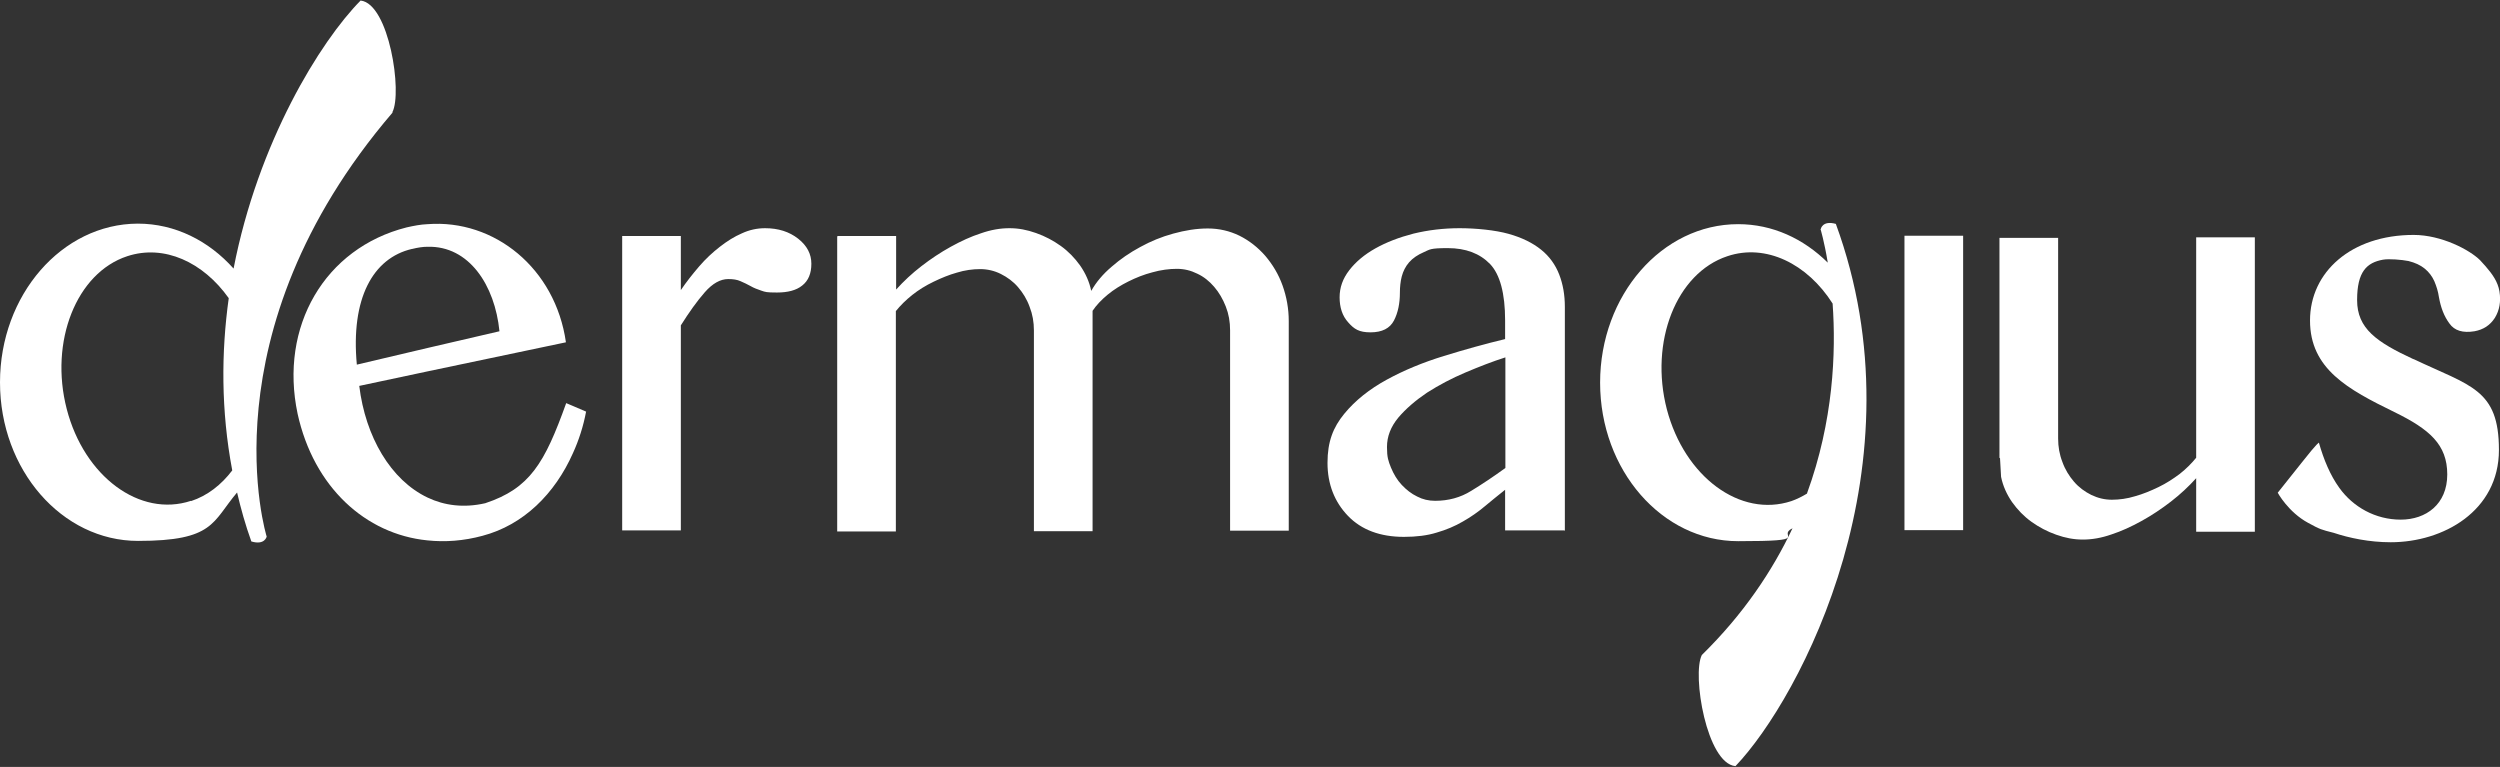
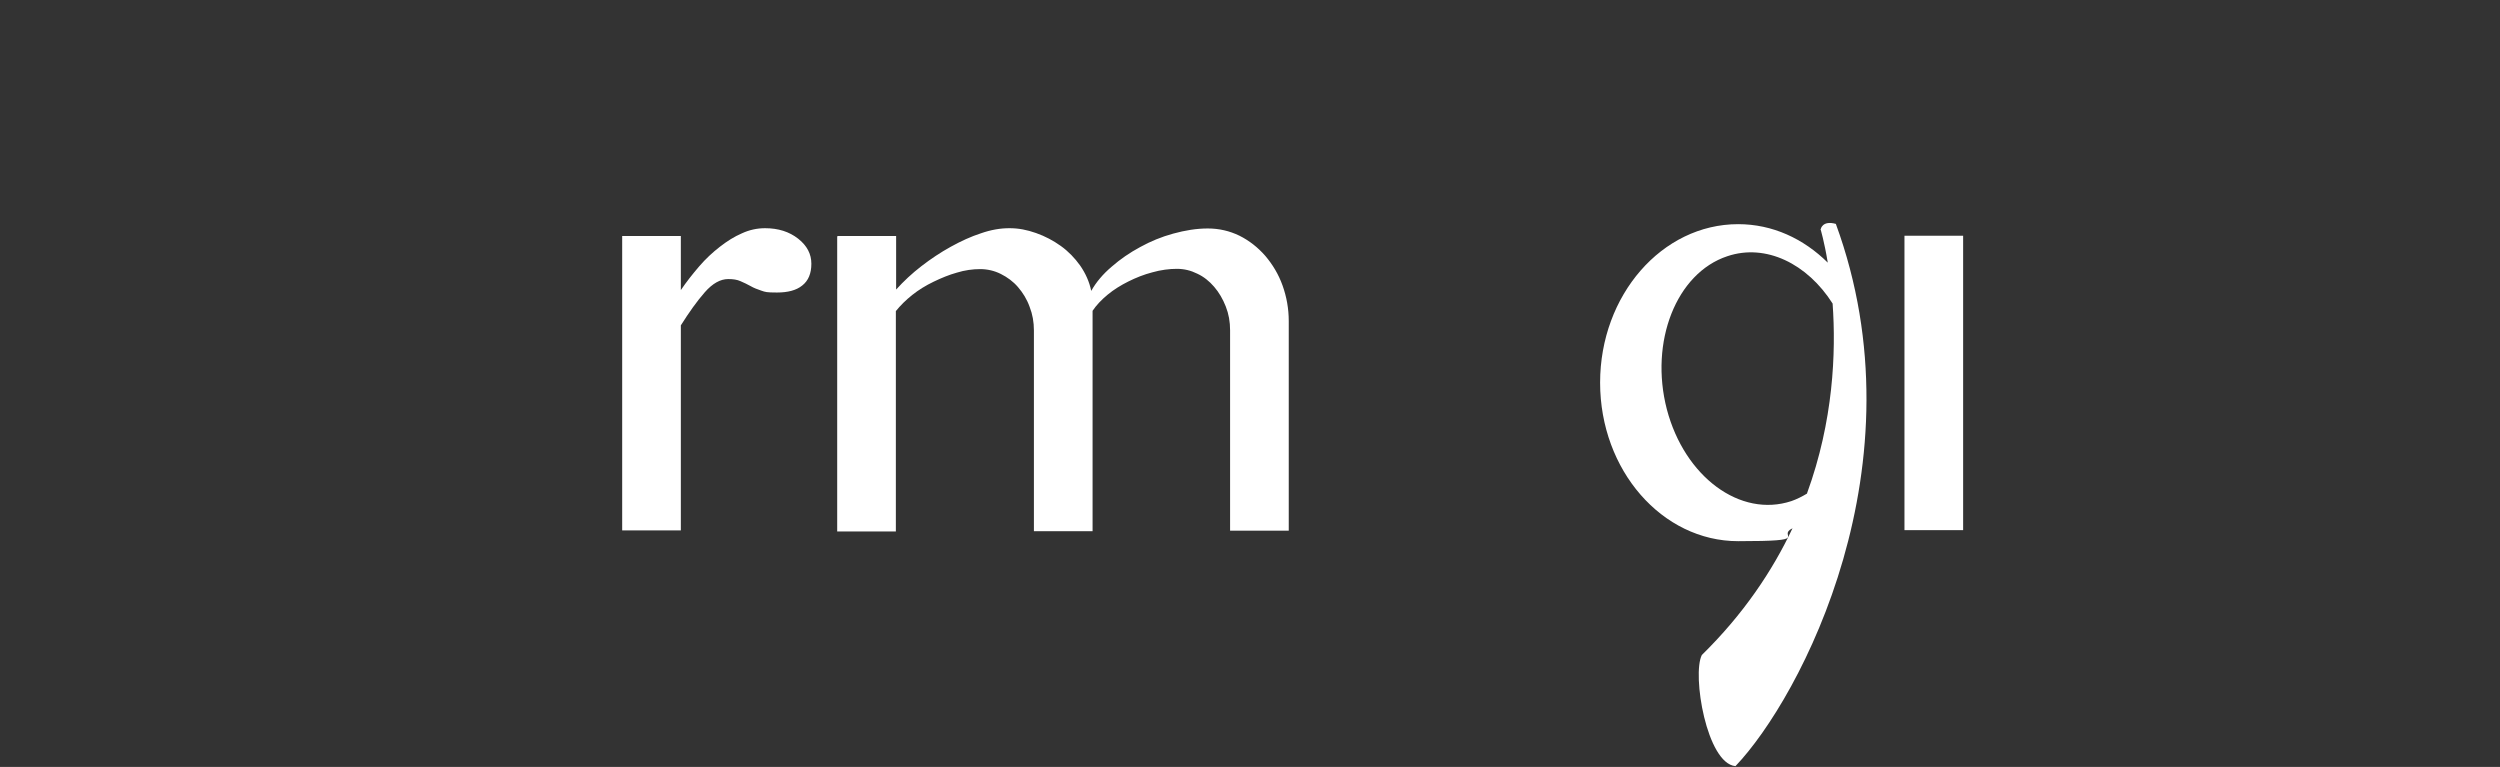
<svg xmlns="http://www.w3.org/2000/svg" viewBox="0 0 929 285" version="1.1">
  <rect x="0" y="0" width="929" height="285" fill="#333333" stroke="none" />
  <defs>
    <style>
      .cls-1 {
        fill: #fff;
      }
    </style>
  </defs>
  <g>
    <g id="Layer_1">
      <g>
-         <path d="M153.2,92.5c2-.5,3.9-.8,5.7-.8,15.4-.4,25,14.3,26.7,31.4l-26.7,6.2-26.3,6.2c-2.3-24.5,5.9-39.6,20.5-43M217.9,153l-4.9-2.1-2.6-1.1c-8,22.3-13.5,31.7-30.1,37.2-7.9,1.8-15.1.9-21.4-2.1-13.7-6.5-23.1-22.6-25.4-41.5l25.4-5.4,51.4-10.8c-3.9-27.5-26.6-45.8-51.4-43.9-2.6.1-5.1.6-7.8,1.2-30.4,7.7-47.4,36.8-40.5,69.3,6,27.2,25.2,44.7,48.2,47,6.6.7,13.5.2,20.5-1.7,15.2-4,26.9-15.6,33.6-30.7,2.2-4.8,3.9-10.1,4.9-15.5" class="cls-1" />
-         <path d="M231.2,87.7h21.8v20.1c2.1-3.1,4.4-6,6.8-8.8,2.4-2.8,5-5.2,7.7-7.3,2.7-2.1,5.4-3.8,8.2-5,2.8-1.3,5.7-1.9,8.6-1.9,4.9,0,9,1.3,12.3,3.9,3.3,2.6,4.9,5.7,4.9,9.3s-1.1,6.3-3.4,8.1c-2.2,1.8-5.4,2.6-9.4,2.6s-4.3-.2-5.8-.7c-1.5-.5-2.8-1-4-1.7s-2.4-1.2-3.7-1.8c-1.3-.6-2.8-.8-4.6-.8-2.9,0-5.8,1.6-8.7,4.9-2.9,3.3-5.8,7.4-8.9,12.3v76.2h-21.8v-109.4h0Z" class="cls-1" />
+         <path d="M231.2,87.7h21.8v20.1c2.1-3.1,4.4-6,6.8-8.8,2.4-2.8,5-5.2,7.7-7.3,2.7-2.1,5.4-3.8,8.2-5,2.8-1.3,5.7-1.9,8.6-1.9,4.9,0,9,1.3,12.3,3.9,3.3,2.6,4.9,5.7,4.9,9.3s-1.1,6.3-3.4,8.1c-2.2,1.8-5.4,2.6-9.4,2.6s-4.3-.2-5.8-.7c-1.5-.5-2.8-1-4-1.7s-2.4-1.2-3.7-1.8c-1.3-.6-2.8-.8-4.6-.8-2.9,0-5.8,1.6-8.7,4.9-2.9,3.3-5.8,7.4-8.9,12.3v76.2h-21.8v-109.4h0" class="cls-1" />
        <path d="M311.2,87.7h21.8v19.9c2.8-3.1,5.9-6,9.4-8.7,3.5-2.7,7.1-5.1,10.9-7.2,3.8-2.1,7.5-3.8,11.2-5,3.7-1.3,7.2-1.9,10.6-1.9s6.5.6,9.9,1.8c3.4,1.2,6.4,2.8,9.2,4.8,2.8,2,5.2,4.5,7.2,7.3,2,2.9,3.4,6,4.1,9.4,1.8-3.2,4.3-6.2,7.6-9,3.2-2.8,6.7-5.2,10.6-7.3,3.8-2.1,7.9-3.8,12.3-5s8.6-1.9,12.8-1.9,8.1.9,11.8,2.7c3.6,1.8,6.8,4.3,9.6,7.5,2.7,3.2,4.9,6.8,6.4,11,1.5,4.2,2.3,8.6,2.3,13.2v77.9h-21.8v-74.5c0-3.1-.5-6-1.6-8.8-1.1-2.8-2.5-5.2-4.3-7.3s-3.9-3.8-6.3-4.9c-2.4-1.2-4.9-1.8-7.6-1.8s-6,.4-9.1,1.3c-3.1.8-6.1,2-8.9,3.4-2.8,1.4-5.4,3-7.7,4.9-2.3,1.9-4.2,3.9-5.6,6v81.9h-21.8v-74.6c0-3.1-.5-6-1.6-8.8-1-2.8-2.5-5.2-4.3-7.3-1.8-2.1-4-3.7-6.4-4.9-2.4-1.2-5-1.8-7.7-1.8s-5.7.4-8.6,1.3c-2.9.8-5.8,2-8.7,3.4-2.9,1.4-5.5,3-7.9,4.9-2.4,1.9-4.4,3.9-6.1,6v81.9h-21.8v-109.4h0Z" class="cls-1" />
-         <path d="M559.4,132.8c-4.7,1.5-9.6,3.4-14.8,5.6-5.2,2.2-9.9,4.7-14.3,7.5-4.3,2.9-7.9,6-10.7,9.3-2.8,3.4-4.2,7-4.2,10.9s.5,5.2,1.5,7.7c1,2.4,2.3,4.6,4,6.4,1.7,1.8,3.6,3.3,5.7,4.3,2.1,1.1,4.3,1.6,6.7,1.6,4.9,0,9.4-1.2,13.4-3.7,4.1-2.5,8.3-5.3,12.7-8.5v-41.2ZM581.2,197.1h-21.9v-15.1c-2.5,2-5,4-7.5,6.1-2.5,2.1-5.2,4-8.2,5.7-2.9,1.7-6.2,3.1-9.7,4.1-3.5,1.1-7.6,1.6-12.2,1.6-8.8,0-15.8-2.6-20.8-7.8-5-5.2-7.6-11.8-7.6-19.7s2.1-13.2,6.2-18.2c4.1-5,9.4-9.2,15.8-12.7,6.4-3.5,13.4-6.4,21.2-8.8,7.8-2.4,15.3-4.5,22.8-6.3v-6.9c0-10.1-1.9-17.1-5.6-21-3.8-3.9-9-5.9-15.7-5.9s-6.6.5-8.9,1.5c-2.3,1-4.1,2.2-5.5,3.8-1.3,1.5-2.2,3.3-2.7,5.2s-.7,4-.7,6.1c0,3.9-.7,7.4-2.2,10.3-1.5,2.9-4.4,4.4-8.7,4.4s-6.1-1.2-8.3-3.7c-2.2-2.4-3.2-5.6-3.2-9.3s1.2-7,3.6-10.1c2.4-3.1,5.6-5.8,9.7-8.1,4.1-2.3,8.8-4.1,14.2-5.5,5.4-1.3,11.1-2,17.1-2s13.2.7,18.2,2.1,9,3.4,12.1,5.9c3.1,2.5,5.3,5.6,6.7,9.2,1.4,3.6,2.1,7.6,2.1,12v83.2h0Z" class="cls-1" />
-         <path d="M71,186.1c-19,6.3-39.7-9-46.2-34.1-6.5-25.1,3.6-50.6,22.5-56.8,13.7-4.5,28.2,2.2,37.7,15.6-2.8,20.1-2.9,41.7,1.3,64-4,5.3-9.2,9.4-15.3,11.4M145.8,41.7c3.8-7.2-1.2-40.3-11.8-41.5-15,15.2-38.1,52.6-47.2,99.6-9.2-10.3-21.7-16.7-35.6-16.7C23,83.2,0,109.6,0,142.1s23,58.9,51.3,58.9,27.5-7,36.8-18c1.4,6,3.1,12.1,5.3,18.2,5,1.5,5.7-1.8,5.7-1.8,0,0-23.6-75.4,46.8-157.6" class="cls-1" />
        <path d="M671.5,183.4c-1.8,1.1-3.8,2.1-5.8,2.8-19,6.3-39.7-9-46.3-34.1-6.5-25.1,3.5-50.6,22.5-56.9,14.3-4.8,29.7,2.8,39.1,17.6,1.3,18.2.3,43.6-9.5,70.5M676.5,85.1s1.4,4.6,2.7,12.5c-9-8.9-20.5-14.3-33.3-14.3-28.3,0-51.3,26.4-51.3,58.9s23,58.9,51.3,58.9,14-1.8,20.2-4.8c-7.5,15.9-18.3,32-33.7,47.1-3.7,7.3,1.8,40.3,12.5,41.3,24.3-25.5,70-112.2,37.3-201.5-5-1.4-5.6,1.9-5.6,1.9" class="cls-1" />
        <path d="M729.5,115.1v81.9h-21.8v-109.4h21.8v27.5Z" class="cls-1" />
-         <path d="M743,170.3v-81.9h21.8v74.5c0,3.1.5,6,1.6,8.8,1,2.8,2.5,5.2,4.3,7.3,1.8,2.1,4,3.7,6.4,4.9,2.5,1.2,5,1.8,7.7,1.8s5.7-.4,8.6-1.3c2.9-.8,5.8-2,8.7-3.4,2.9-1.4,5.5-3.1,7.9-4.9,2.4-1.9,4.4-3.9,6.1-6v-81.9h21.8v109.4h-21.8v-19.9c-2.8,3.1-5.9,6-9.4,8.7-3.5,2.7-7.1,5.1-10.9,7.2s-7.5,3.8-11.2,5c-3.7,1.3-7.2,1.9-10.6,1.9s-6.5-.6-9.9-1.8c-3.4-1.2-6.4-2.8-9.2-4.8-2.8-2-5.2-4.5-7.2-7.3-2-2.9-3.4-6-4.1-9.4l-.4-7.1h0Z" class="cls-1" />
-         <path d="M896.9,133.5c-13.8-6.4-21-11.4-21-22s3.6-13.9,9.6-15c2.3-.4,7,0,9.5.5,2.4.6,4.4,1.5,6,2.8,1.6,1.3,2.8,2.9,3.6,4.7.8,1.9,1.4,3.8,1.7,5.9.7,3.9,1.9,7.1,3.9,9.8,1.9,2.7,5,3.6,9.3,2.9,3.3-.6,5.8-2.2,7.6-5,1.7-2.8,2.3-6,1.7-9.8-.6-3.6-2.6-6.4-5.2-9.4l-2-2.2c-3.8-3.8-14.3-9.4-24.7-9.4-23.2,0-38.5,13.8-38.5,31.8s14.1,25.6,31.3,34c13.1,6.4,19.7,12.1,19.7,23.2s-7.9,16.8-17.3,16.8-17.7-4.7-22.8-11.8c-3.4-4.7-5.8-10.5-7.6-16.8,0,0-.4-.2-6.3,7.3l-9,11.3s3.9,7.2,11.3,11.2c4.6,2.5,4.8,2.5,9.5,3.7,5.7,1.9,13.2,3.5,21.2,3.5,19.5,0,40.2-11.6,40.2-34.3s-10.6-23.7-31.8-33.8h0Z" class="cls-1" />
      </g>
    </g>
  </g>
</svg>